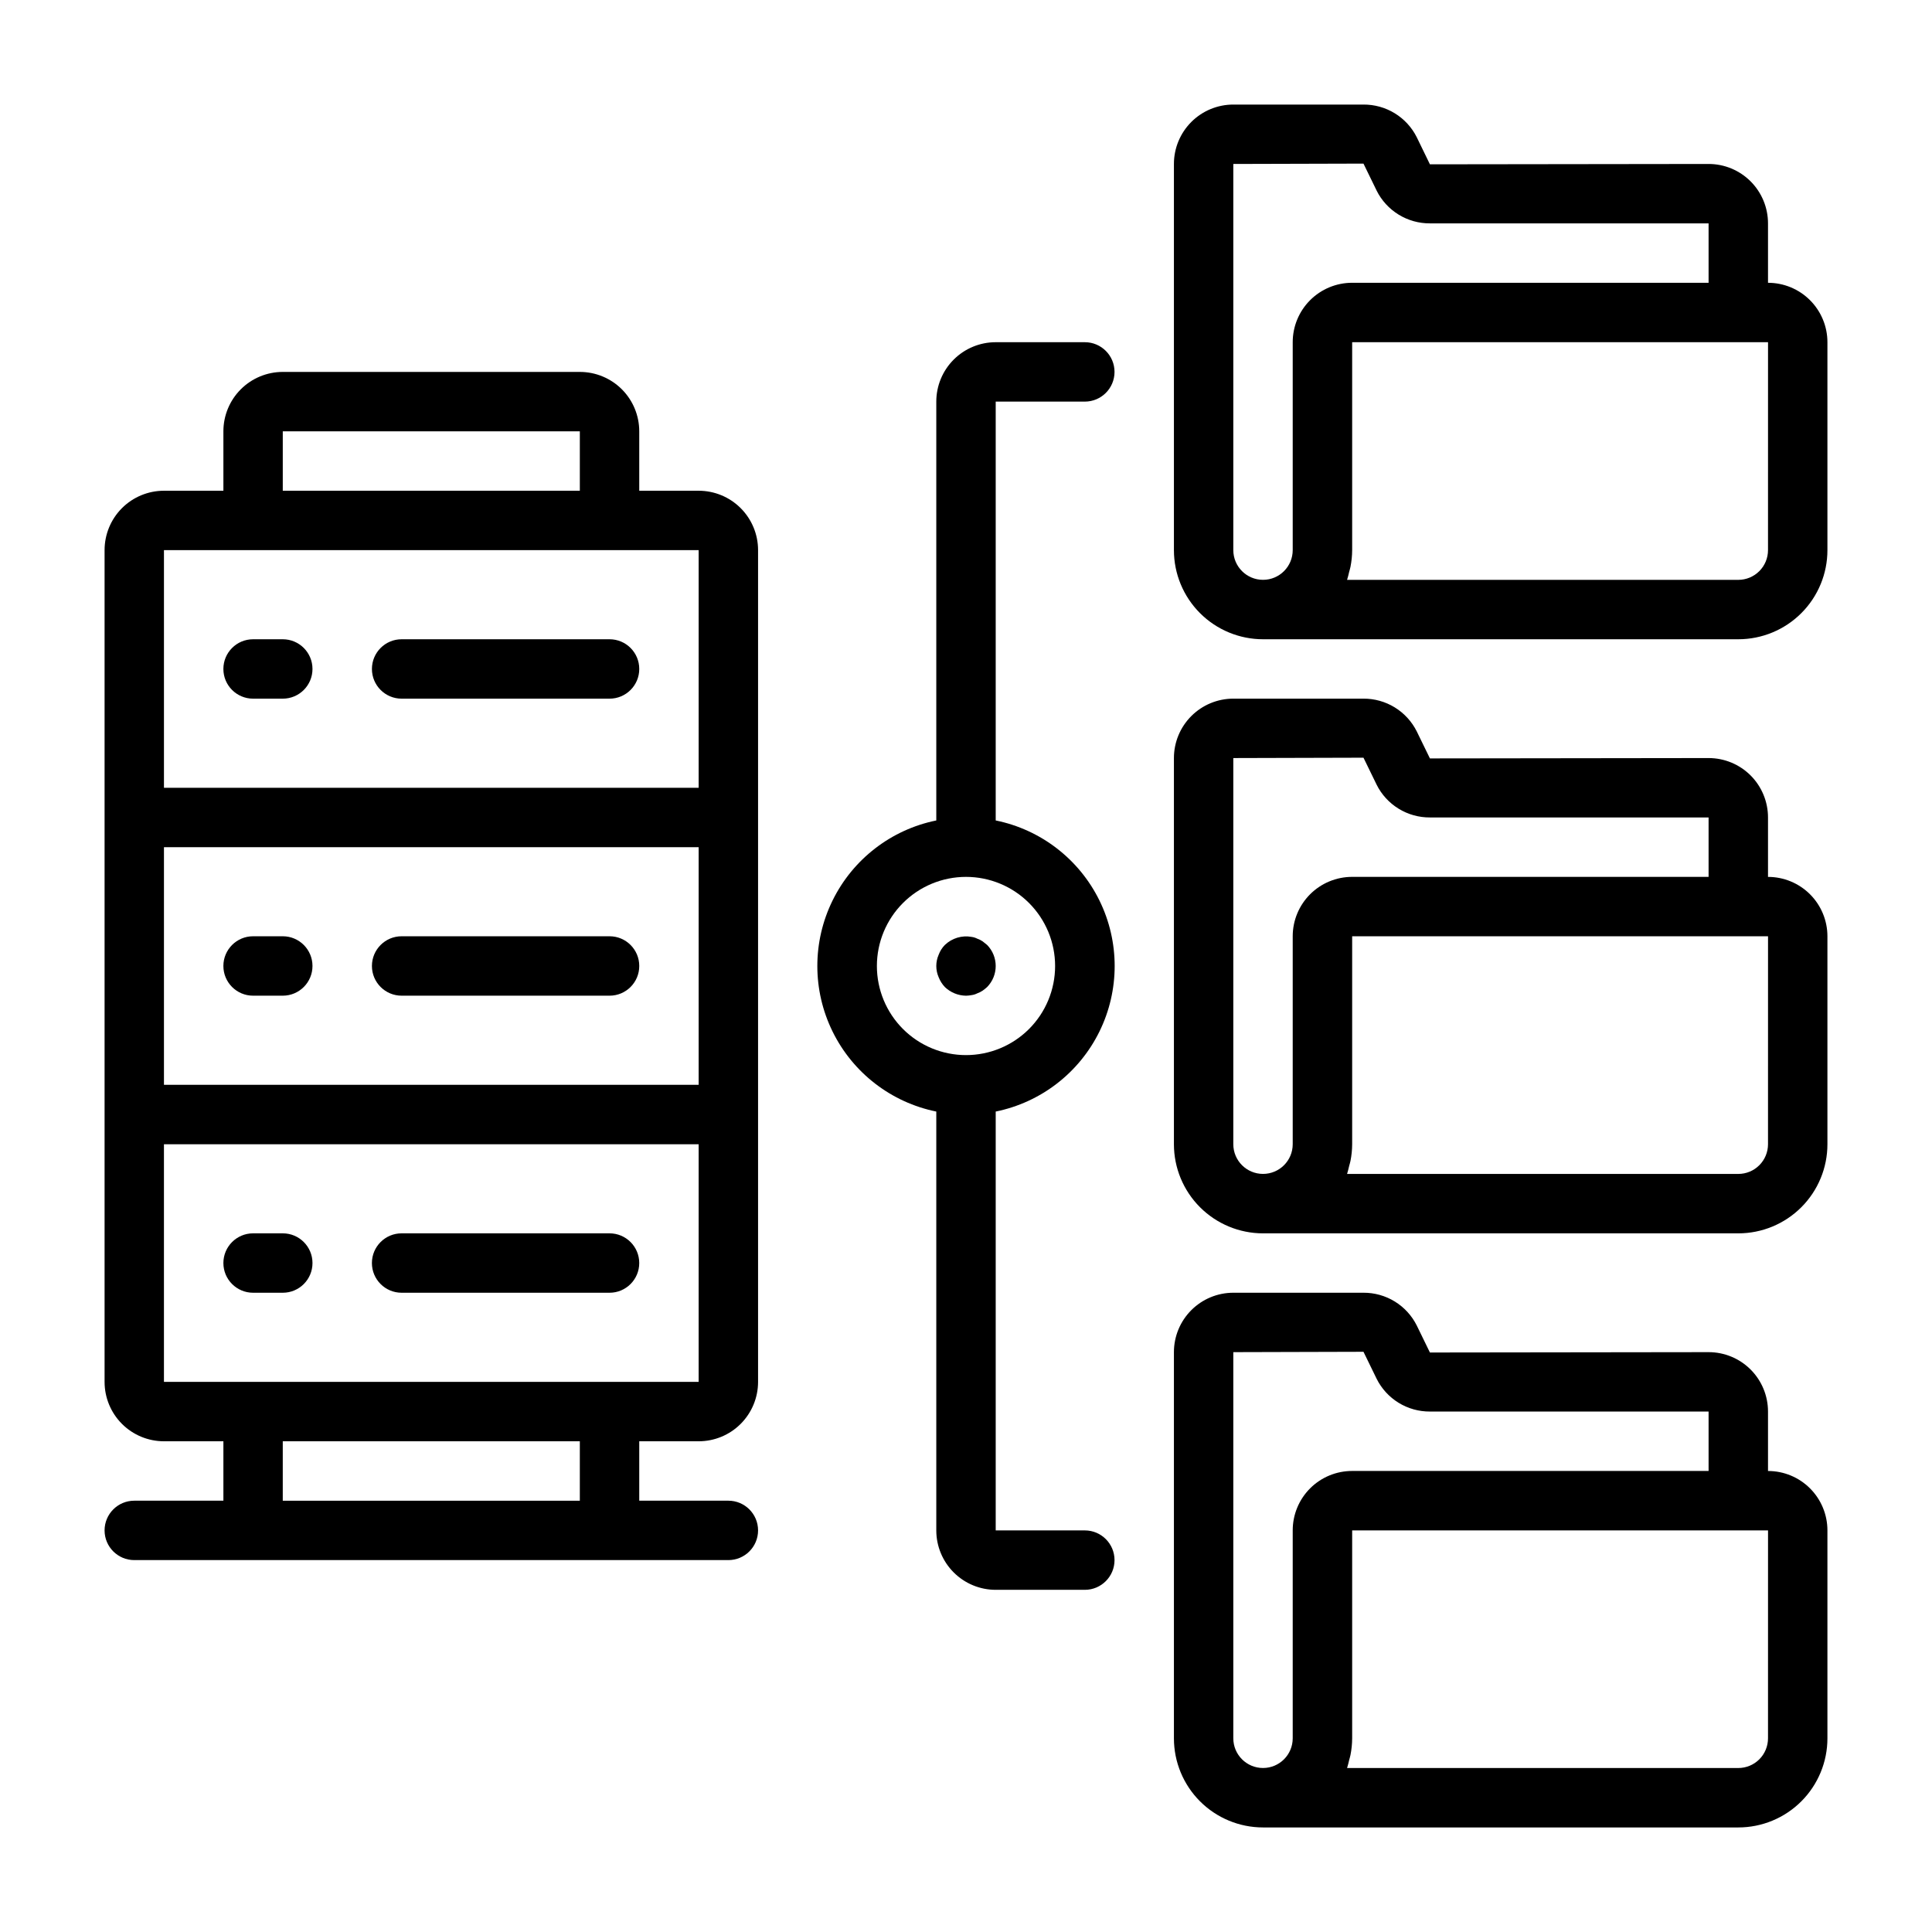
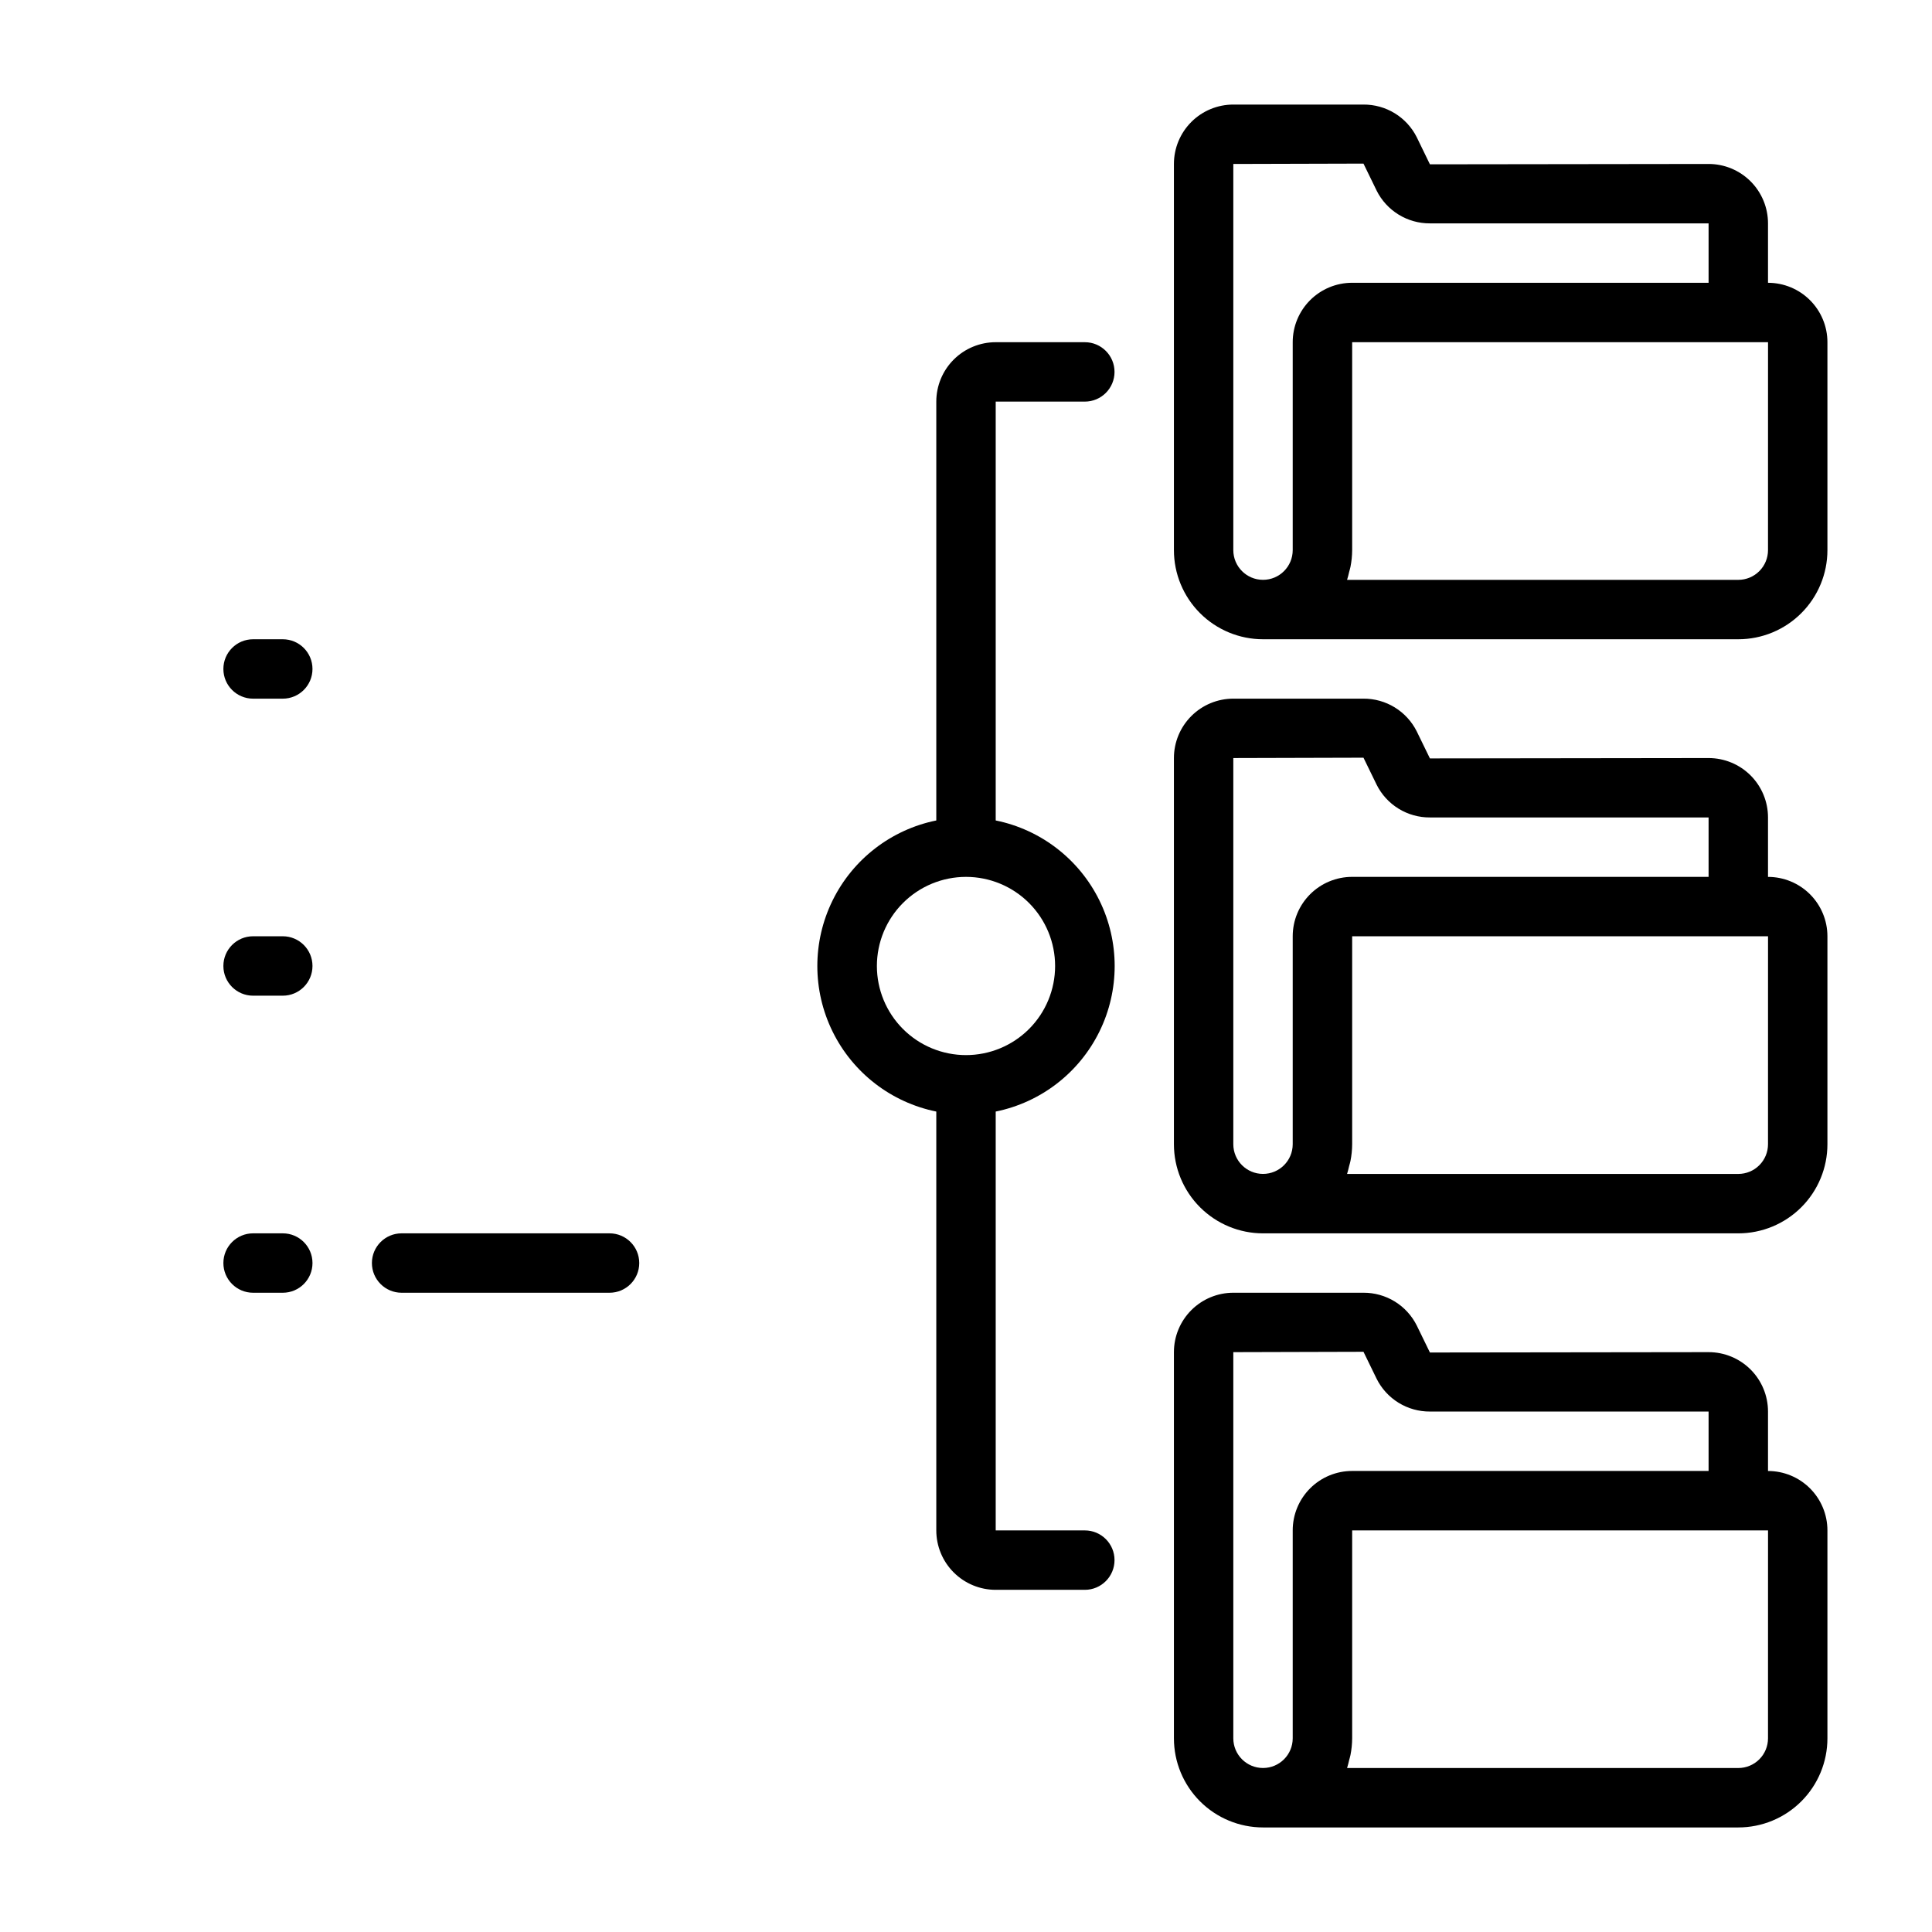
<svg xmlns="http://www.w3.org/2000/svg" fill="#000000" width="800px" height="800px" version="1.1" viewBox="144 144 512 512">
  <g>
-     <path d="m329.15 274.05h-15.742v-15.746c0-4.176-1.66-8.18-4.609-11.133-2.953-2.953-6.961-4.609-11.133-4.609h-78.723c-4.176 0-8.18 1.656-11.133 4.609s-4.609 6.957-4.609 11.133v15.742l-15.746 0.004c-4.176 0-8.18 1.656-11.133 4.609-2.953 2.953-4.609 6.957-4.609 11.133v220.42c0 4.176 1.656 8.18 4.609 11.133 2.953 2.953 6.957 4.609 11.133 4.609h15.746v15.742l-23.617 0.004c-4.348 0-7.871 3.523-7.871 7.871s3.523 7.871 7.871 7.871h157.44c4.348 0 7.871-3.523 7.871-7.871s-3.523-7.871-7.871-7.871h-23.617v-15.746h15.742c4.176 0 8.184-1.656 11.133-4.609 2.953-2.953 4.613-6.957 4.613-11.133v-220.42c0-4.176-1.66-8.18-4.613-11.133-2.949-2.953-6.957-4.609-11.133-4.609zm-141.7 94.465h141.7v62.977h-141.7zm31.488-110.21h78.723v15.742l-78.723 0.004zm-31.488 31.488h141.7v62.977h-141.7zm110.21 251.91h-78.723v-15.746h78.723zm31.488-31.488h-141.7v-62.977h141.7z" />
-     <path d="m305.54 313.41h-55.105c-4.348 0-7.871 3.523-7.871 7.871s3.523 7.871 7.871 7.871h55.105c4.348 0 7.871-3.523 7.871-7.871s-3.523-7.871-7.871-7.871z" />
    <path d="m218.94 313.41h-7.871c-4.348 0-7.871 3.523-7.871 7.871s3.523 7.871 7.871 7.871h7.871c4.348 0 7.871-3.523 7.871-7.871s-3.523-7.871-7.871-7.871z" />
-     <path d="m305.54 392.12h-55.105c-4.348 0-7.871 3.527-7.871 7.875s3.523 7.871 7.871 7.871h55.105c4.348 0 7.871-3.523 7.871-7.871s-3.523-7.875-7.871-7.875z" />
    <path d="m218.94 392.12h-7.871c-4.348 0-7.871 3.527-7.871 7.875s3.523 7.871 7.871 7.871h7.871c4.348 0 7.871-3.523 7.871-7.871s-3.523-7.875-7.871-7.875z" />
    <path d="m250.43 486.59h55.105c4.348 0 7.871-3.523 7.871-7.871s-3.523-7.871-7.871-7.871h-55.105c-4.348 0-7.871 3.523-7.871 7.871s3.523 7.871 7.871 7.871z" />
    <path d="m211.07 486.59h7.871c4.348 0 7.871-3.523 7.871-7.871s-3.523-7.871-7.871-7.871h-7.871c-4.348 0-7.871 3.523-7.871 7.871s3.523 7.871 7.871 7.871z" />
    <path d="m431.49 250.43c4.348 0 7.871-3.523 7.871-7.871s-3.523-7.871-7.871-7.871h-23.617c-4.176 0-8.18 1.656-11.133 4.609s-4.613 6.957-4.613 11.133v111c-11.953 2.426-22.109 10.262-27.488 21.211-5.383 10.949-5.383 23.773 0 34.723 5.379 10.949 15.535 18.785 27.488 21.211v111c0 4.176 1.66 8.18 4.613 11.133s6.957 4.613 11.133 4.613h23.617c4.348 0 7.871-3.527 7.871-7.875s-3.523-7.871-7.871-7.871h-23.617v-111c11.957-2.426 22.109-10.262 27.492-21.211 5.379-10.949 5.379-23.773 0-34.723-5.383-10.949-15.535-18.785-27.492-21.211v-111zm-7.875 149.57c0 6.262-2.488 12.27-6.914 16.699-4.43 4.426-10.438 6.914-16.699 6.914-6.266 0-12.273-2.488-16.699-6.914-4.43-4.43-6.918-10.438-6.918-16.699 0-6.266 2.488-12.273 6.918-16.699 4.426-4.43 10.434-6.918 16.699-6.918 6.262 0 12.27 2.488 16.699 6.918 4.426 4.426 6.914 10.434 6.914 16.699z" />
-     <path d="m394.41 394.41c-0.73 0.738-1.293 1.625-1.652 2.598-0.84 1.906-0.84 4.074 0 5.981 0.379 0.965 0.941 1.848 1.652 2.598 1.508 1.441 3.504 2.254 5.59 2.285 0.496-0.012 0.996-0.066 1.484-0.156 0.527-0.074 1.035-0.234 1.504-0.473 0.504-0.176 0.98-0.414 1.418-0.711 0.41-0.293 0.805-0.605 1.18-0.945 3.047-3.102 3.047-8.074 0-11.176l-1.18-0.945c-0.438-0.297-0.914-0.535-1.418-0.707-0.469-0.242-0.977-0.402-1.504-0.473-2.562-0.465-5.191 0.324-7.074 2.125z" />
    <path d="m612.54 218.94v-15.742c0-4.176-1.66-8.18-4.609-11.133-2.953-2.953-6.957-4.613-11.133-4.613l-73.855 0.094-3.488-7.18c-1.312-2.617-3.332-4.816-5.828-6.348-2.5-1.527-5.375-2.328-8.301-2.309h-34.48c-4.176 0-8.18 1.656-11.133 4.609-2.953 2.953-4.613 6.957-4.613 11.133v102.34c0 6.266 2.488 12.27 6.918 16.699 4.43 4.43 10.438 6.918 16.699 6.918h125.95c6.262 0 12.27-2.488 16.699-6.918 4.43-4.43 6.918-10.434 6.918-16.699v-55.102c0-4.176-1.66-8.18-4.613-11.133-2.953-2.953-6.957-4.613-11.133-4.613zm-141.7-31.488 34.496-0.094 3.488 7.156h-0.004c1.309 2.621 3.328 4.824 5.824 6.359 2.5 1.535 5.375 2.34 8.309 2.324h73.84v15.742h-94.465c-4.176 0-8.18 1.66-11.133 4.613-2.953 2.953-4.613 6.957-4.613 11.133v55.105-0.004c0 4.348-3.523 7.875-7.871 7.875s-7.871-3.527-7.871-7.875zm141.7 102.34c0 2.09-0.828 4.09-2.305 5.566-1.477 1.477-3.481 2.309-5.566 2.309h-103.68c0.234-0.676 0.371-1.402 0.551-2.102 0.109-0.449 0.262-0.875 0.348-1.34 0.289-1.461 0.441-2.945 0.449-4.434v-55.102h110.21z" />
    <path d="m612.54 376.38v-15.746c0-4.176-1.66-8.18-4.609-11.133-2.953-2.949-6.957-4.609-11.133-4.609l-73.855 0.094-3.488-7.156c-1.309-2.621-3.328-4.824-5.824-6.359-2.496-1.535-5.375-2.34-8.305-2.324h-34.48c-4.176 0-8.18 1.66-11.133 4.613s-4.613 6.957-4.613 11.133v102.34c0 6.262 2.488 12.27 6.918 16.699 4.43 4.43 10.438 6.918 16.699 6.918h125.95c6.262 0 12.27-2.488 16.699-6.918 4.43-4.43 6.918-10.438 6.918-16.699v-55.105c0-4.176-1.66-8.18-4.613-11.133-2.953-2.949-6.957-4.609-11.133-4.609zm-141.7-31.488 34.496-0.094 3.488 7.156h-0.004c1.309 2.621 3.328 4.824 5.824 6.359 2.5 1.535 5.375 2.34 8.309 2.32h73.84v15.742l-94.465 0.004c-4.176 0-8.18 1.66-11.133 4.609-2.953 2.953-4.613 6.957-4.613 11.133v55.105c0 4.348-3.523 7.871-7.871 7.871s-7.871-3.523-7.871-7.871zm141.7 102.34c0 2.09-0.828 4.09-2.305 5.566-1.477 1.477-3.481 2.305-5.566 2.305h-103.68c0.234-0.676 0.371-1.402 0.551-2.102 0.109-0.449 0.262-0.875 0.348-1.34v0.004c0.289-1.461 0.441-2.945 0.449-4.434v-55.105h110.21z" />
    <path d="m612.54 533.82v-15.746c0-4.176-1.66-8.18-4.609-11.133-2.953-2.953-6.957-4.609-11.133-4.609l-73.855 0.094-3.488-7.156c-1.309-2.621-3.328-4.828-5.824-6.359-2.496-1.535-5.375-2.34-8.305-2.324h-34.48c-4.176 0-8.18 1.66-11.133 4.613s-4.613 6.957-4.613 11.133v102.34c0 6.262 2.488 12.27 6.918 16.699 4.43 4.43 10.438 6.918 16.699 6.918h125.95c6.262 0 12.27-2.488 16.699-6.918 4.43-4.43 6.918-10.438 6.918-16.699v-55.105c0-4.176-1.66-8.18-4.613-11.133s-6.957-4.609-11.133-4.609zm-141.7-31.488 34.496-0.094 3.488 7.156-0.004-0.004c1.309 2.625 3.328 4.828 5.824 6.363 2.5 1.535 5.375 2.34 8.309 2.32h73.84v15.742l-94.465 0.004c-4.176 0-8.18 1.656-11.133 4.609s-4.613 6.957-4.613 11.133v55.105c0 4.348-3.523 7.871-7.871 7.871s-7.871-3.523-7.871-7.871zm141.7 102.34c0 2.086-0.828 4.09-2.305 5.566-1.477 1.477-3.481 2.305-5.566 2.305h-103.68c0.234-0.676 0.371-1.402 0.551-2.102 0.109-0.449 0.262-0.875 0.348-1.34 0.289-1.457 0.441-2.941 0.449-4.43v-55.105h110.21z" />
  </g>
</svg>